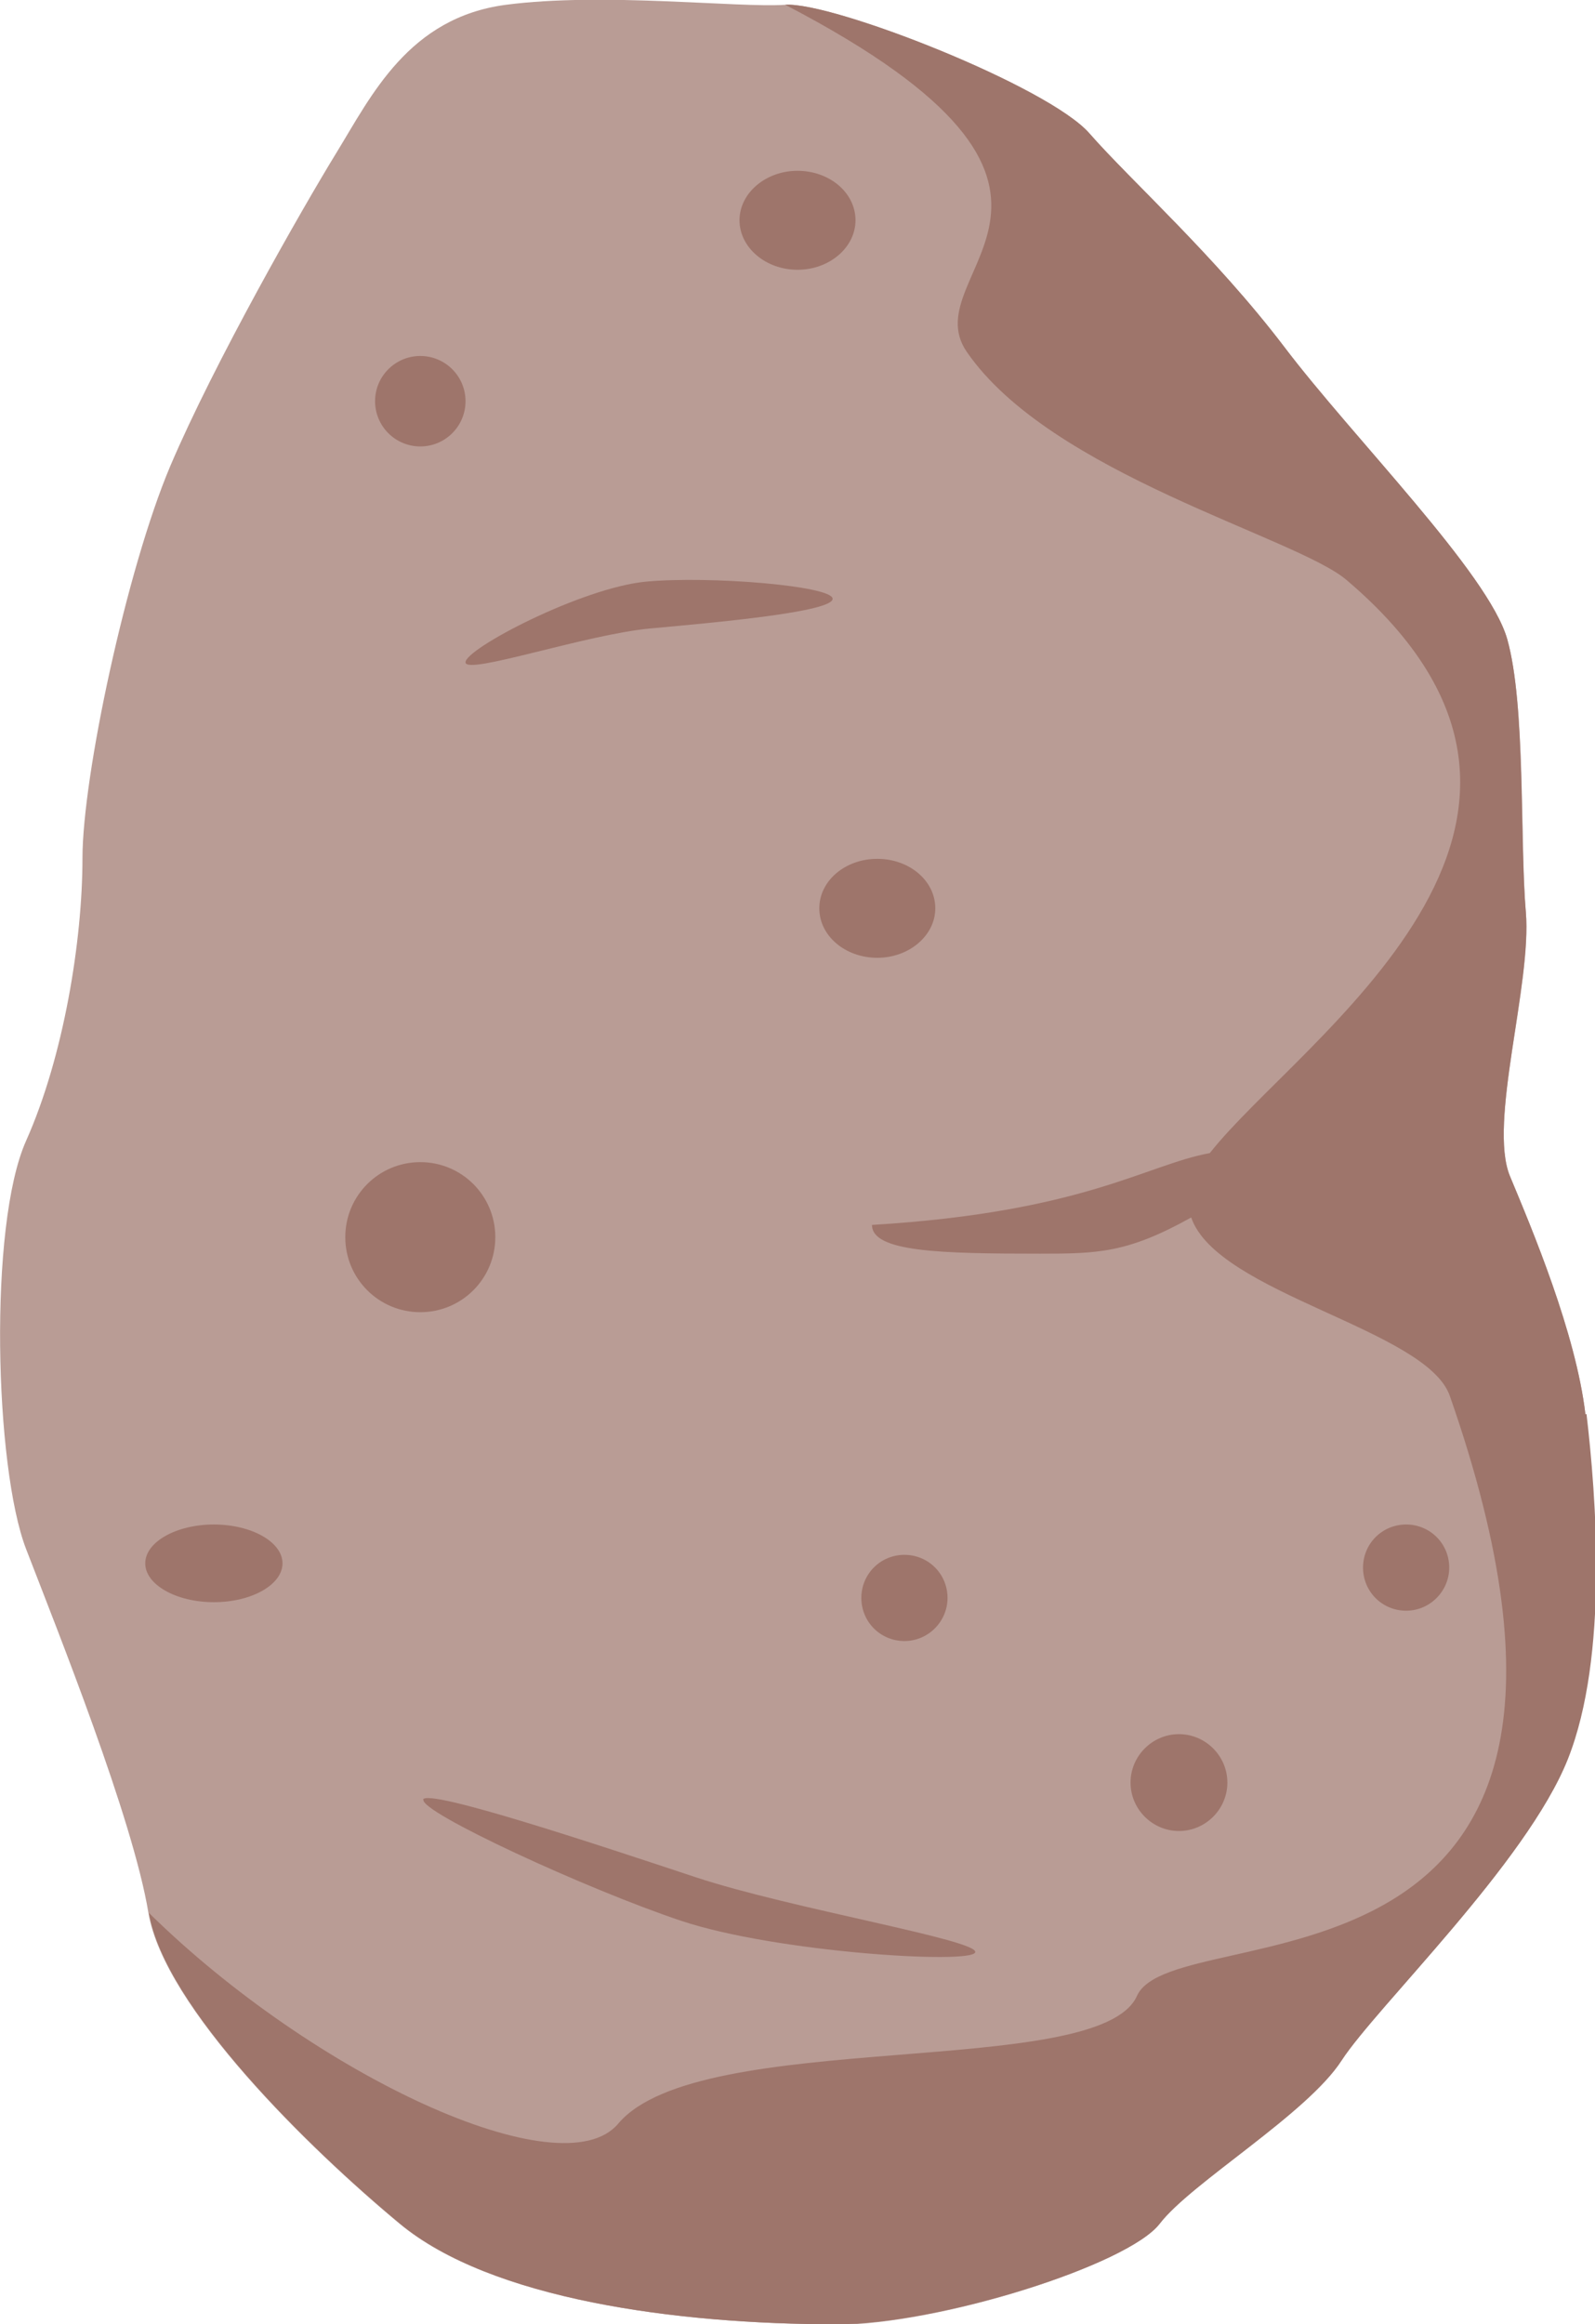
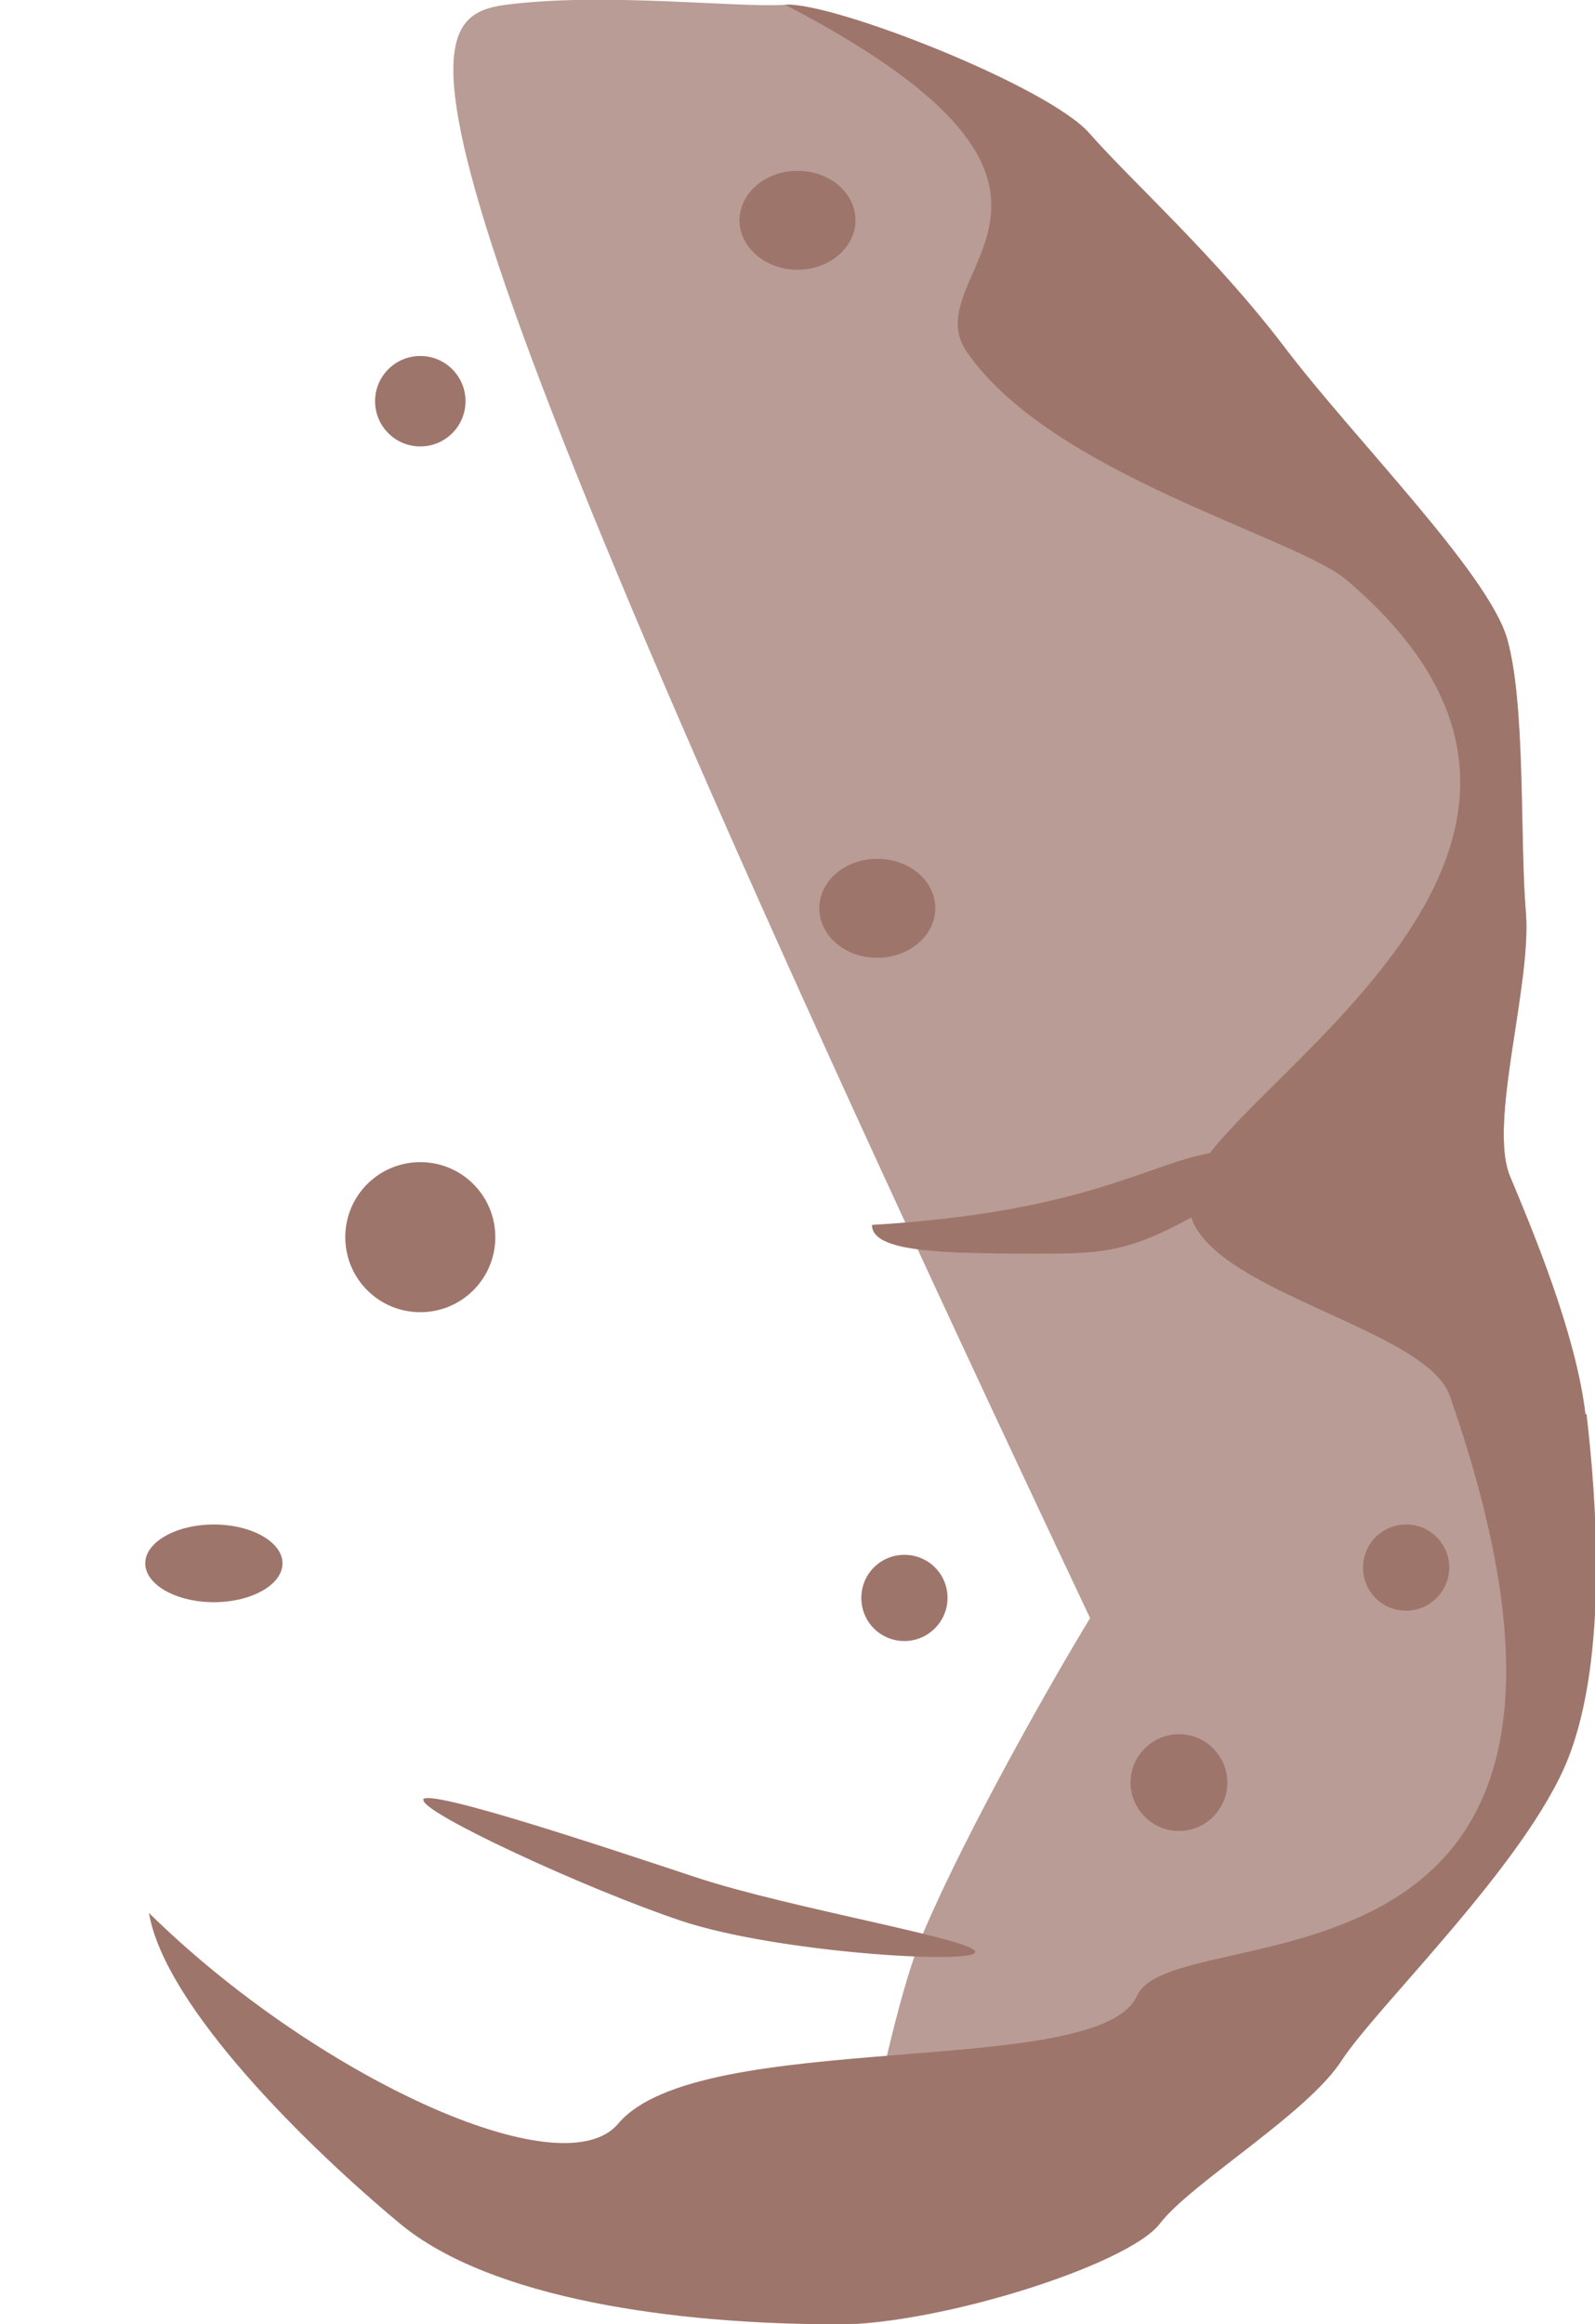
<svg xmlns="http://www.w3.org/2000/svg" id="b" viewBox="0 0 29.98 43.68">
  <defs>
    <style>.e{fill:#b99c95;}.f{fill:#9e756b;}</style>
  </defs>
  <g id="c">
    <g id="d">
-       <path class="e" d="M15.71,43.68c-3.01,0-6.49-.47-8.2-1.89-1.71-1.42-4.42-4.07-4.72-5.84-.29-1.77-1.71-5.31-2.3-6.84-.59-1.53-.71-6.08,0-7.67.71-1.59,1.06-3.77,1.06-5.31s.83-5.43,1.65-7.37c.83-1.95,2.48-4.84,3.13-5.9C6.98,1.8,7.68.33,9.51.09c1.83-.24,4.36.06,5.25,0,.88-.06,4.95,1.53,5.72,2.42.77.88,2.36,2.3,3.66,4.01,1.3,1.71,3.83,4.25,4.19,5.49.35,1.24.24,3.78.35,5.13.12,1.36-.71,3.95-.3,4.96.41,1,1.24,2.95,1.42,4.48.18,1.53.41,4.54-.35,6.49s-3.6,4.66-4.25,5.66c-.65,1-2.83,2.3-3.42,3.07-.59.77-4.13,1.89-6.08,1.89Z" />
+       <path class="e" d="M15.71,43.68s.83-5.43,1.65-7.37c.83-1.95,2.48-4.84,3.13-5.9C6.98,1.8,7.68.33,9.51.09c1.83-.24,4.36.06,5.25,0,.88-.06,4.95,1.53,5.72,2.42.77.88,2.36,2.3,3.66,4.01,1.3,1.71,3.83,4.25,4.19,5.49.35,1.24.24,3.78.35,5.13.12,1.36-.71,3.95-.3,4.96.41,1,1.24,2.95,1.42,4.48.18,1.53.41,4.54-.35,6.49s-3.6,4.66-4.25,5.66c-.65,1-2.83,2.3-3.42,3.07-.59.77-4.13,1.89-6.08,1.89Z" />
      <path class="f" d="M29.8,26.58c-.18-1.53-1-3.48-1.42-4.48-.41-1,.41-3.6.3-4.96-.12-1.36,0-3.89-.35-5.13-.35-1.24-2.89-3.77-4.19-5.49-1.3-1.71-2.89-3.13-3.66-4.01C19.72,1.63,15.65.03,14.76.09c6.78,3.53,2.37,5,3.41,6.52,1.58,2.3,6.19,3.48,7.14,4.29,5.38,4.57-.9,8.64-2.57,10.77-1.2.22-2.37,1.11-6.35,1.35,0,.51,1.29.54,3.16.54,1.08,0,1.64-.01,2.84-.68.49,1.43,4.42,2.1,4.86,3.35,4.15,11.87-5.17,9.69-5.88,11.28-.71,1.59-8.22.58-9.75,2.4-1.06,1.26-5.72-.91-8.82-3.96.3,1.77,3.01,4.42,4.72,5.84,1.71,1.42,5.19,1.89,8.2,1.89,1.95,0,5.49-1.12,6.08-1.89.59-.77,2.77-2.06,3.42-3.07.65-1,3.48-3.72,4.25-5.66s.53-4.96.35-6.49Z" />
      <path class="f" d="M7.96,33.82c-.08.23,3.08,1.69,4.85,2.28,1.77.59,5.45.82,5.52.59.08-.23-3.47-.82-5.25-1.41s-5.05-1.68-5.13-1.46Z" />
-       <path class="f" d="M15.65,11.25c-.02-.24-2.29-.43-3.5-.32-1.21.11-3.42,1.27-3.4,1.52.02.24,2.27-.53,3.48-.64,1.21-.11,3.44-.31,3.42-.56Z" />
      <circle class="f" cx="7.9" cy="7.54" r=".85" />
      <path class="f" d="M16.08,4.14c0,.51-.49.93-1.09.93s-1.09-.42-1.09-.93.49-.93,1.09-.93,1.09.41,1.09.93Z" />
      <path class="f" d="M17.58,17.07c0,.51-.49.93-1.09.93s-1.09-.41-1.09-.93.49-.93,1.09-.93,1.09.41,1.09.93Z" />
      <path class="f" d="M5.31,29.38c0,.4-.58.73-1.29.73s-1.29-.33-1.29-.73.58-.73,1.29-.73,1.29.33,1.29.73Z" />
      <path class="f" d="M23.07,33.5c0,.5-.41.91-.91.91s-.91-.41-.91-.91.41-.91.91-.91.91.41.91.91Z" />
      <path class="f" d="M27.24,29.46c0,.44-.36.81-.81.81s-.81-.36-.81-.81.36-.81.81-.81.81.36.81.81Z" />
      <path class="f" d="M17.81,30.03c0,.44-.36.81-.81.81s-.81-.36-.81-.81.36-.81.81-.81.81.36.81.81Z" />
      <path class="f" d="M9.31,23.25c0,.78-.63,1.41-1.41,1.41s-1.41-.63-1.41-1.41.63-1.41,1.41-1.41,1.41.63,1.41,1.41Z" />
    </g>
  </g>
</svg>